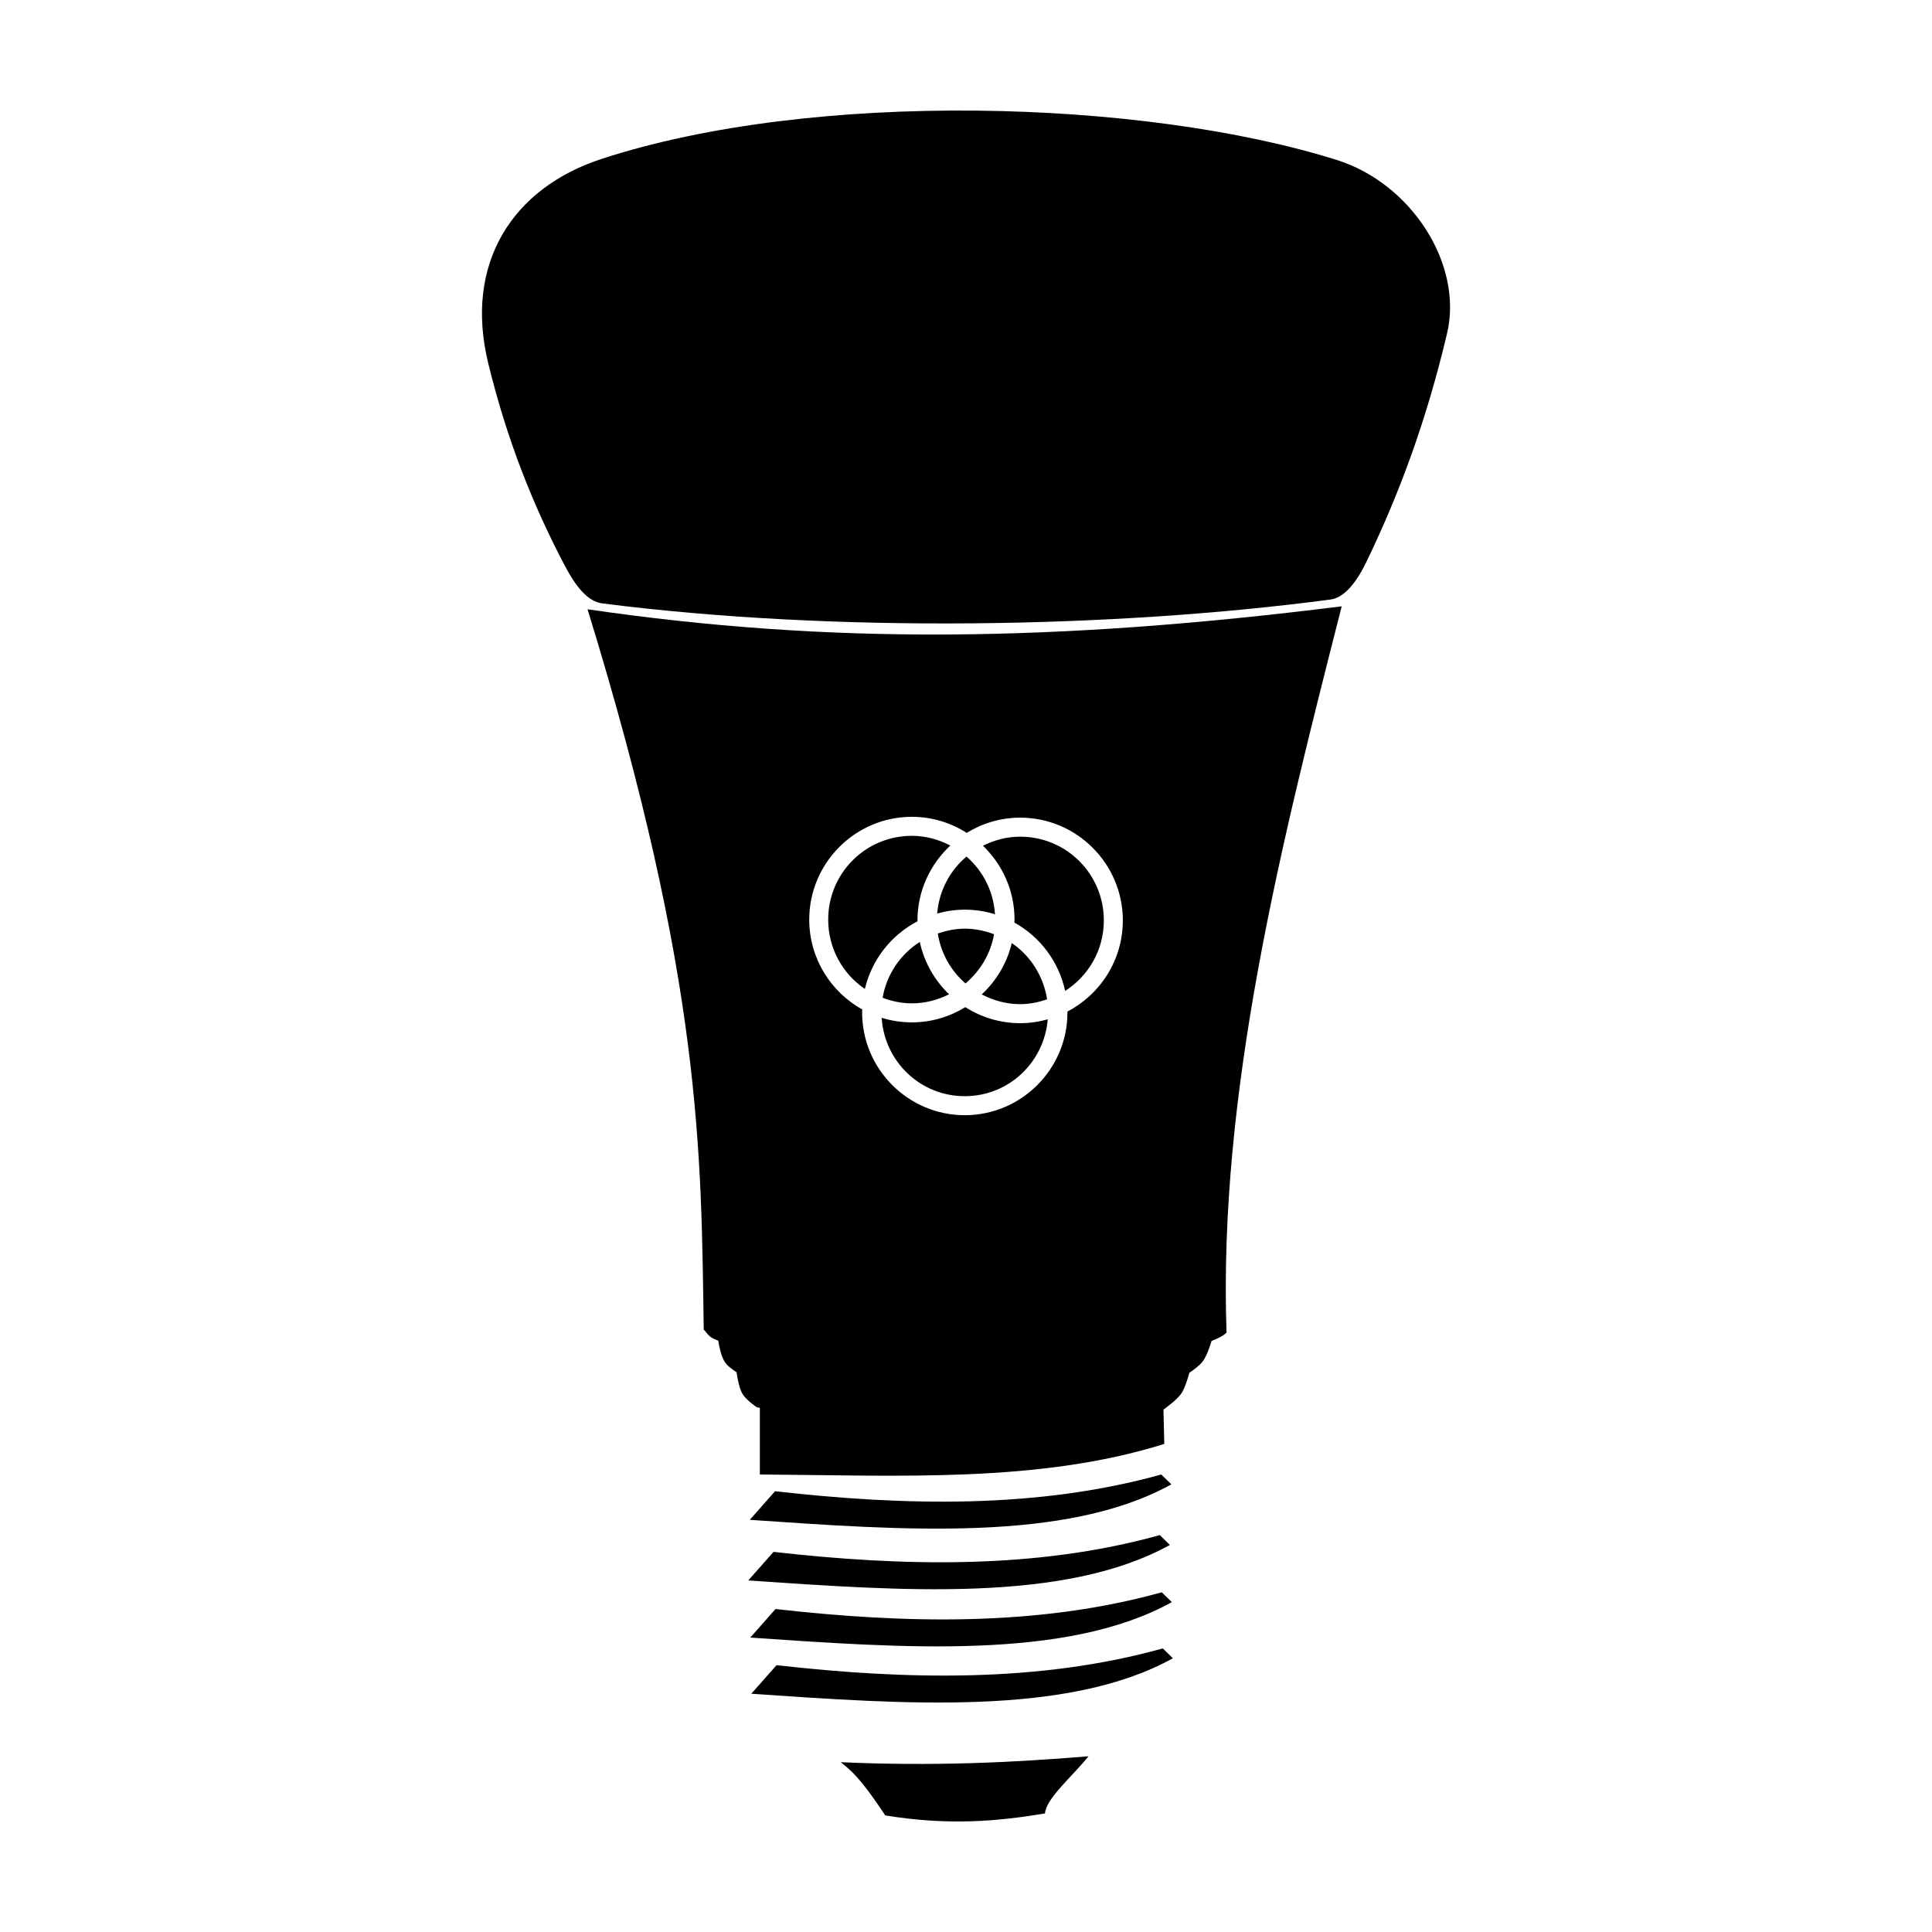
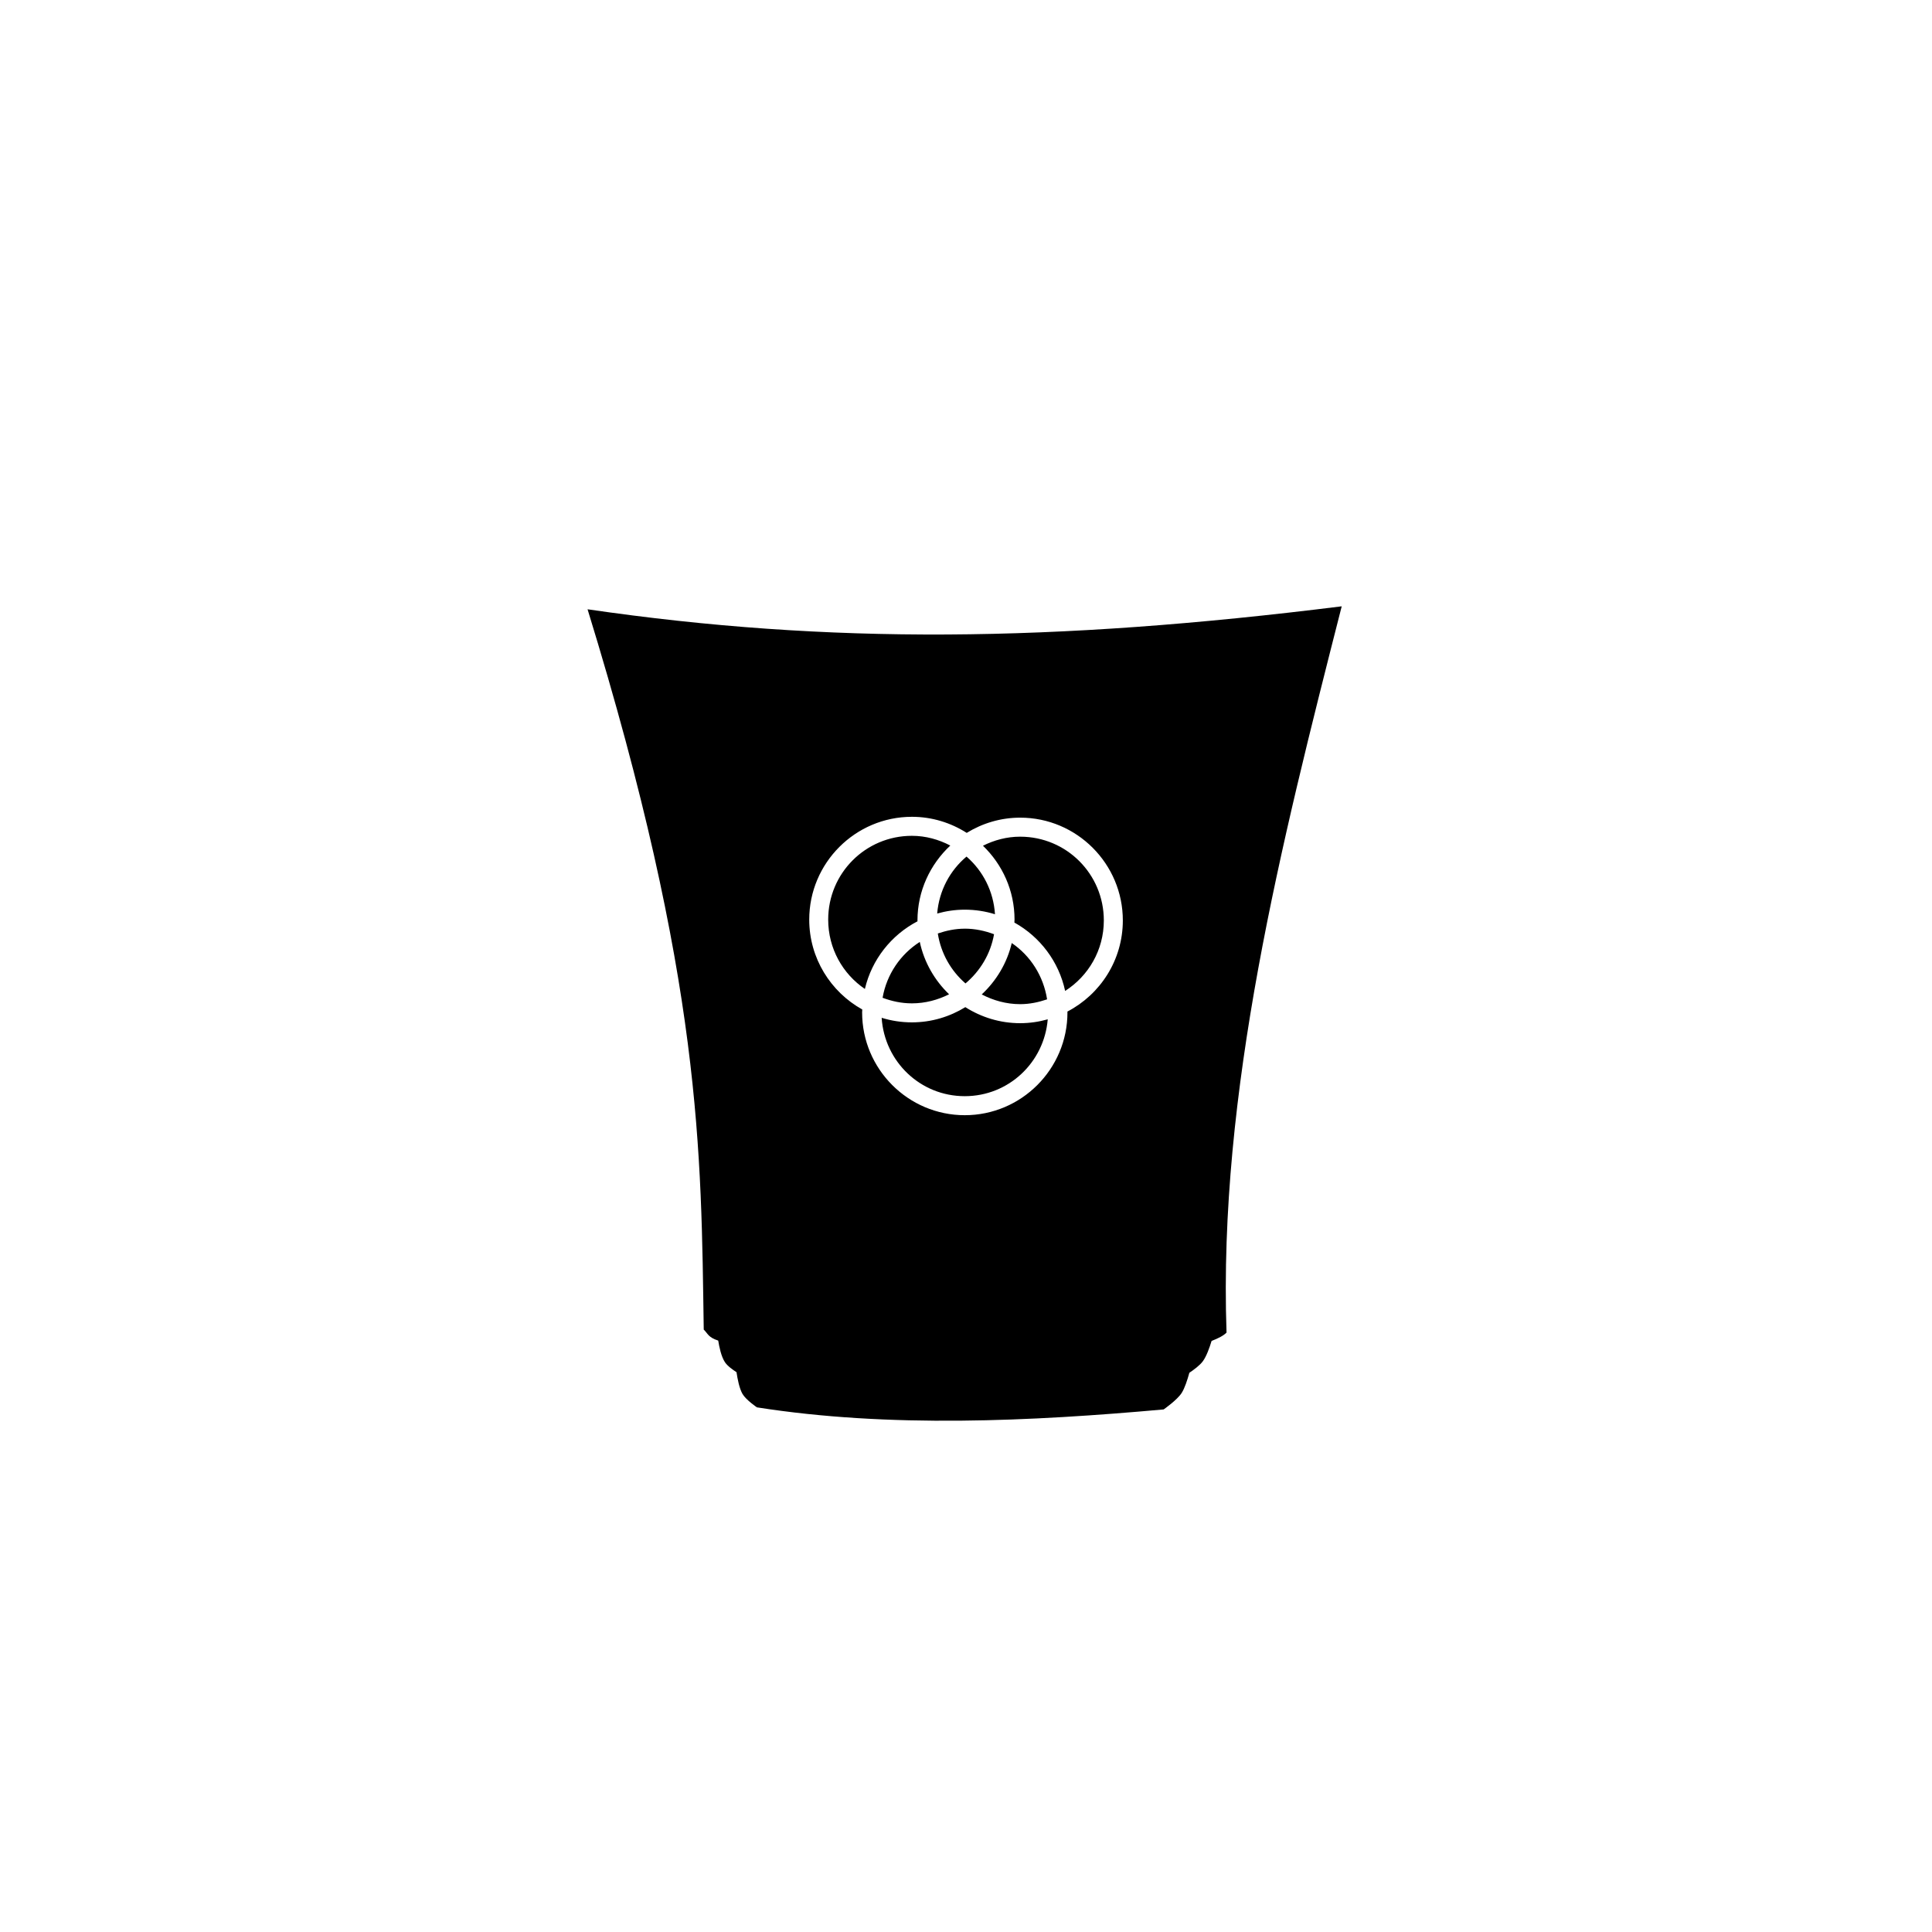
<svg xmlns="http://www.w3.org/2000/svg" fill="#000000" width="800px" height="800px" version="1.1" viewBox="144 144 512 512">
  <g>
-     <path d="m496.7 302.86c2.469-0.328 5.859-2.613 9.391-9.922 8.781-18.16 15.953-37.547 21.395-60.582 4.312-18.254-9.383-39.719-29.223-45.961-51.258-16.125-138.64-18.664-194.89-0.262-23.531 7.699-36.426 27.625-30.004 54.059 4.918 20.242 11.895 37.777 20.352 53.797 2.785 5.277 5.938 9.418 9.914 9.922 61.434 7.84 135.52 6.586 193.07-1.043z" />
    <path d="m499.57 304.68c-76.355 9.547-135.91 10.105-199.86 0.789 30.473 99.035 30.086 144 30.789 190.89 1.129 1.074 1.141 2.031 3.836 2.914 0.289 1.738 0.789 4.203 1.77 5.707 0.664 1.02 2.062 2 3.078 2.668 0.285 1.855 0.734 4.258 1.582 5.746 0.898 1.578 3.824 3.57 3.824 3.57 35.188 5.523 72.598 3.707 107.79 0.551 0 0 3.59-2.492 4.789-4.387 0.797-1.262 1.508-3.449 2.023-5.324 1.258-0.855 2.785-1.973 3.59-3.078 0.945-1.305 1.73-3.488 2.301-5.363 1.77-0.684 3.199-1.414 3.961-2.215-2.203-63.742 14.453-129.4 30.523-192.46zm-113.91 55.781c5.344 0 10.32 1.582 14.531 4.262 4.133-2.539 8.973-4.035 14.168-4.035 14.996 0 27.203 12.227 27.203 27.238 0 10.496-5.973 19.605-14.688 24.148 0 0.078 0.012 0.148 0.012 0.227 0 15.012-12.215 27.238-27.211 27.238s-27.203-12.227-27.203-27.238c0-0.262 0.035-0.516 0.039-0.777-8.367-4.656-14.055-13.586-14.055-23.824 0-15.012 12.215-27.238 27.211-27.238zm0 5.039c-12.277 0-22.18 9.91-22.18 22.199 0 7.664 3.848 14.395 9.723 18.383 1.832-7.805 7.012-14.312 13.949-17.93 0-0.078-0.012-0.148-0.012-0.227 0-7.84 3.379-14.871 8.699-19.848-3.059-1.594-6.488-2.578-10.184-2.578zm28.695 0.227c-3.566 0-6.879 0.914-9.859 2.402 5.141 4.957 8.367 11.883 8.367 19.57 0 0.266-0.031 0.523-0.039 0.789 6.773 3.762 11.781 10.32 13.449 18.117 6.156-3.934 10.254-10.797 10.254-18.676 0-12.289-9.891-22.199-22.168-22.199zm-14.215 5.273c-4.391 3.695-7.273 9.02-7.777 15.094 2.328-0.652 4.773-1.023 7.305-1.023 2.785 0 5.477 0.426 8.012 1.211-0.391-6.121-3.203-11.512-7.539-15.281zm-0.473 19.109c-2.516 0-4.887 0.512-7.137 1.277 0.828 5.281 3.484 9.891 7.332 13.234 3.891-3.273 6.648-7.805 7.57-13.039-2.426-0.906-5.019-1.477-7.766-1.477zm-11.914 3.512c-5.117 3.269-8.766 8.57-9.859 14.801 2.426 0.91 5.019 1.477 7.766 1.477 3.566 0 6.883-0.914 9.859-2.402-3.836-3.695-6.613-8.48-7.766-13.875zm24.371 0.297c-1.25 5.324-4.09 10.004-7.953 13.617 3.062 1.59 6.488 2.578 10.184 2.578 2.516 0 4.887-0.512 7.137-1.277-0.973-6.195-4.406-11.551-9.367-14.918zm-12.297 16.984c-4.133 2.539-8.973 4.035-14.168 4.035-2.785 0-5.477-0.426-8.012-1.211 0.746 11.605 10.234 20.773 22.023 20.773 11.648 0 21.051-8.957 21.992-20.367-2.328 0.652-4.773 1.023-7.305 1.023-5.344 0-10.32-1.574-14.531-4.25z" />
-     <path d="m345.37 515.17v19.586c36.664 0.23 73.934 2.332 107.18-8.102l-0.273-11.23-106.91-0.254zm106.38 19.586c-32.801 9.152-68.215 8.309-102.35 4.434l-6.699 7.582c40.02 2.734 83.809 6.078 111.73-9.406l-2.676-2.609zm-0.402 16.062c-32.797 9.152-68.215 8.316-102.35 4.445l-6.699 7.57c40.02 2.734 83.809 6.078 111.73-9.406l-2.672-2.609zm0.531 15.152c-32.801 9.152-68.215 8.309-102.35 4.434l-6.703 7.57c40.02 2.734 83.809 6.086 111.73-9.395zm0.273 14.875c-32.801 9.152-68.215 8.32-102.35 4.441l-6.703 7.57c40.02 2.734 83.809 6.086 111.73-9.395l-2.68-2.625zm-19.691 28.586c-20.113 1.672-41.27 2.668-65.641 1.57 2.652 2.207 4.981 3.805 11.781 14.102 17.16 2.797 30.113 1.5 42.328-0.52 0.27-3.977 7.367-9.91 11.531-15.152z" />
  </g>
</svg>